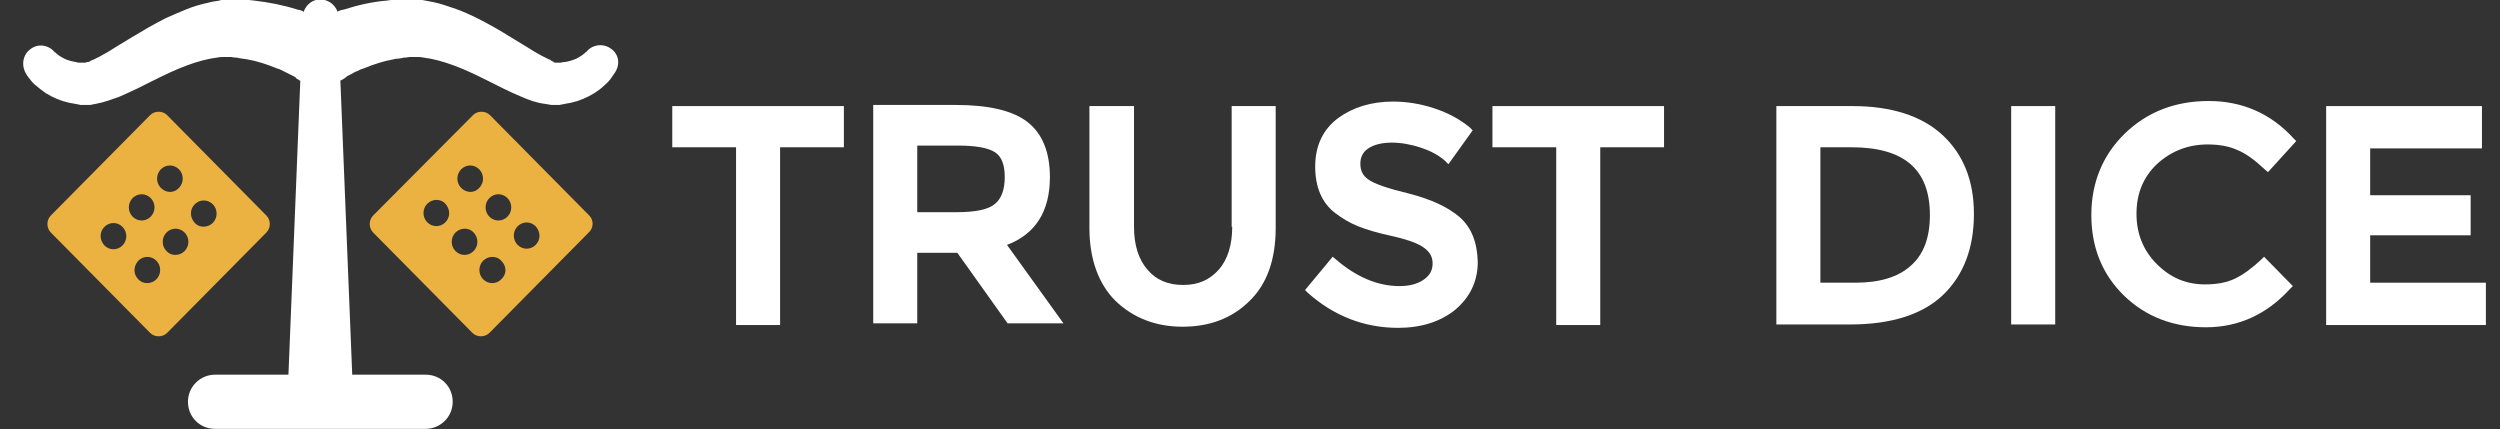
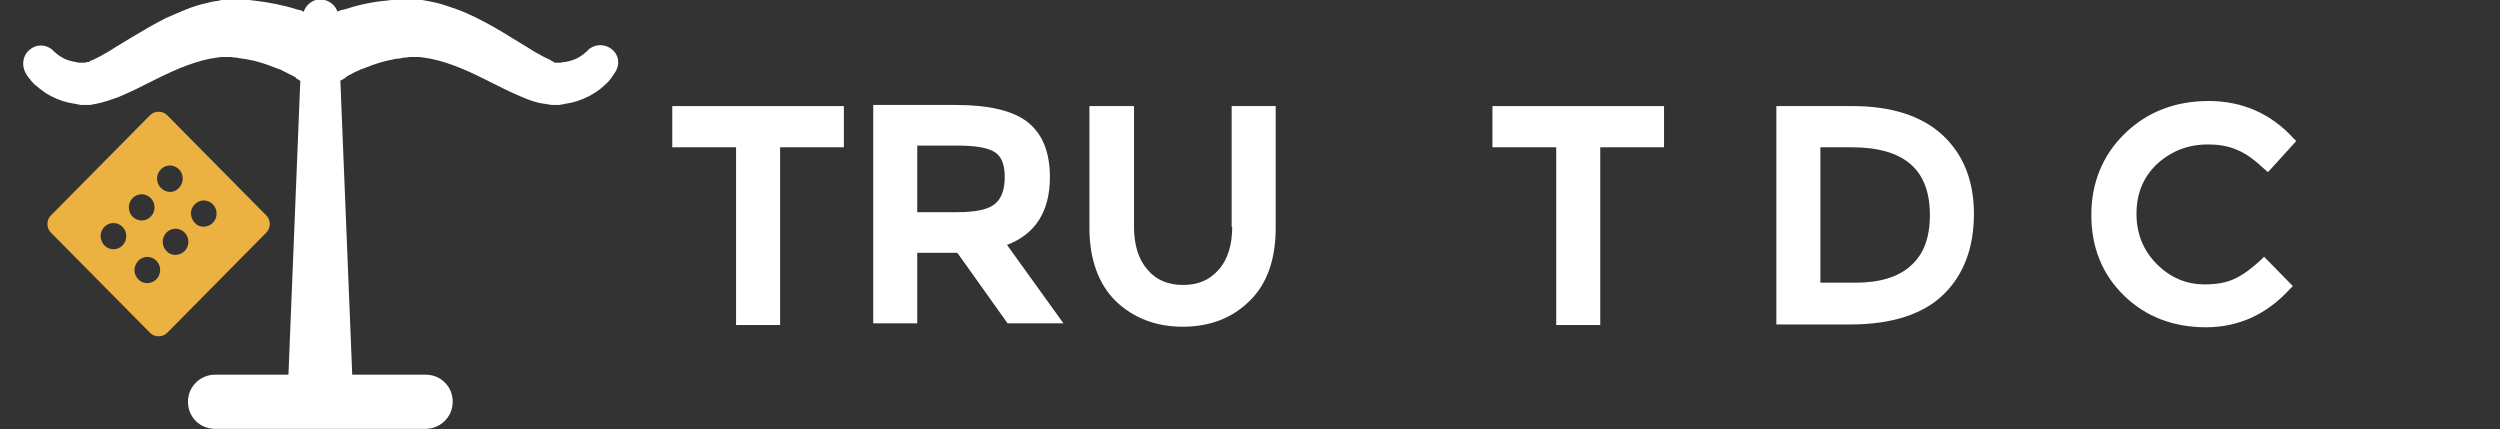
<svg xmlns="http://www.w3.org/2000/svg" width="1275" height="219" viewBox="0 0 1275 219" fill="none">
  <rect x="0" y="0" width="1275" height="219" fill="#333333" stroke="none" />
  <g clip-path="url(#clip0_40006773_1025)">
-     <path d="M300.542 109.932L249.876 58.707C247.573 56.405 243.543 56.405 241.24 58.707L190.286 109.932C187.983 112.234 187.983 116.263 190.286 118.565L240.952 169.79C243.255 172.092 247.285 172.092 249.588 169.79L300.254 118.565C302.845 116.263 302.845 112.234 300.542 109.932ZM227.134 113.385C224.543 115.975 220.513 115.975 217.922 113.385C215.331 110.795 215.331 106.479 217.922 103.888C220.513 101.298 224.831 101.298 227.134 103.888C229.725 106.766 229.725 110.795 227.134 113.385ZM241.528 128.062C238.937 130.652 234.907 130.652 232.316 128.062C229.725 125.472 229.725 121.155 232.316 118.565C234.907 115.975 239.225 115.975 241.528 118.565C244.119 121.155 244.119 125.472 241.528 128.062ZM235.194 95.831C232.604 93.241 232.604 88.924 235.194 86.334C237.785 83.744 241.816 83.744 244.406 86.334C246.997 88.924 246.997 93.241 244.406 95.831C241.816 98.709 237.785 98.421 235.194 95.831ZM255.634 142.451C253.043 145.041 249.012 145.041 246.422 142.451C243.831 139.861 243.831 135.544 246.422 132.954C249.012 130.364 253.331 130.364 255.634 132.954C258.512 135.832 258.512 139.861 255.634 142.451ZM258.8 110.507C256.209 113.097 252.179 113.097 249.588 110.507C246.997 107.917 246.997 103.601 249.588 101.011C252.179 98.421 256.209 98.421 258.8 101.011C261.391 103.601 261.391 107.917 258.8 110.507ZM273.194 124.896C270.603 127.486 266.573 127.486 263.982 124.896C261.391 122.306 261.391 117.99 263.982 115.4C266.573 112.81 270.603 112.81 273.194 115.4C275.785 118.277 275.785 122.306 273.194 124.896Z" fill="#ECB241" />
    <path d="M25.909 118.565L76.575 169.79C78.878 172.092 82.908 172.092 85.211 169.79L135.877 118.565C138.18 116.263 138.18 112.234 135.877 109.932L85.211 58.707C82.908 56.405 78.878 56.405 76.575 58.707L25.909 109.932C23.606 112.234 23.606 116.263 25.909 118.565ZM99.317 104.176C101.908 101.586 105.938 101.586 108.529 104.176C111.12 106.766 111.12 111.083 108.529 113.673C105.938 116.263 101.62 116.263 99.317 113.673C96.726 110.795 96.726 106.766 99.317 104.176ZM84.923 118.565C87.514 115.975 91.544 115.975 94.135 118.565C96.726 121.155 96.726 125.472 94.135 128.062C91.544 130.652 87.226 130.652 84.923 128.062C82.332 125.472 82.332 121.155 84.923 118.565ZM82.045 95.831C79.454 93.241 79.454 88.924 82.045 86.334C84.635 83.744 88.666 83.744 91.257 86.334C93.847 88.924 93.847 93.241 91.257 95.831C88.666 98.709 84.635 98.421 82.045 95.831ZM70.53 132.954C73.121 130.364 77.151 130.364 79.742 132.954C82.332 135.544 82.332 139.861 79.742 142.451C77.151 145.041 72.833 145.041 70.53 142.451C67.939 139.861 67.939 135.832 70.53 132.954ZM67.651 101.011C70.242 98.421 74.272 98.421 76.863 101.011C79.454 103.601 79.454 107.917 76.863 110.507C74.272 113.097 70.242 113.097 67.651 110.507C65.06 107.917 65.06 103.601 67.651 101.011ZM53.257 115.687C55.848 113.097 59.878 113.097 62.469 115.687C65.06 118.277 65.06 122.594 62.469 125.184C59.878 127.774 55.848 127.774 53.257 125.184C50.666 122.306 50.666 118.277 53.257 115.687Z" fill="#ECB241" />
    <path d="M311.482 24.749C307.452 21.871 301.694 22.735 298.816 26.764V26.476L298.528 26.764C298.24 27.051 298.24 27.051 297.952 27.339C297.664 27.627 297.088 27.915 296.8 28.202C295.937 28.778 295.073 29.354 293.922 29.929C291.907 30.792 289.891 31.368 287.876 31.656C287.301 31.656 286.725 31.656 286.149 31.944C285.861 31.944 285.573 31.944 285.285 31.944H284.422H283.558C283.558 31.944 283.558 31.944 283.27 31.944H282.982C282.695 31.944 282.695 31.944 282.407 31.656L282.119 31.368L281.255 31.08L280.967 30.792L280.679 30.505L279.816 30.217C279.24 29.929 278.664 29.641 278.089 29.354C277.513 29.066 276.937 28.778 276.361 28.49C273.77 27.051 271.18 25.612 268.589 23.886L260.528 18.993C255.058 15.54 249.013 12.087 242.68 8.921C239.513 7.482 236.059 5.756 232.604 4.604C229.15 3.453 225.407 2.014 221.377 1.151C219.362 0.863 217.347 0.288 215.332 5.1558e-06C214.756 5.1558e-06 214.18 -0.288 213.892 -0.288H212.165H210.438H208.998H206.12C205.256 -0.288 204.392 -0.288 203.241 -0.288L200.362 5.1558e-06C199.499 5.1558e-06 198.635 5.1558e-06 197.483 0.288C189.999 0.863 182.514 2.59 175.317 4.892L173.878 5.18L172.438 5.756C172.15 5.756 172.15 5.756 172.15 6.043C170.999 2.59 167.832 5.1558e-06 163.802 -0.288C159.772 -0.576 156.029 2.302 154.878 6.043C154.59 6.043 154.59 6.043 154.59 5.756L153.151 5.18L151.711 4.892C144.514 2.59 137.03 1.151 129.545 0.288C128.681 0.288 127.818 5.1558e-06 126.666 5.1558e-06H123.787C122.924 5.1558e-06 122.06 5.1558e-06 120.909 5.1558e-06H118.03H116.59H115.151H113.424C112.848 5.1558e-06 112.272 5.1558e-06 111.984 0.288C109.969 0.576 107.954 0.863 105.939 1.439C101.909 2.302 98.166 3.453 94.712 4.892C91.257 6.331 87.803 7.77 84.636 9.209C78.303 12.374 72.546 15.828 66.788 19.281L58.727 24.174C56.137 25.9 53.546 27.339 50.955 28.778C50.379 29.066 49.803 29.354 49.228 29.641C48.652 29.929 48.076 30.217 47.5 30.505L46.637 30.792L46.061 31.08L45.773 31.368L44.91 31.656H44.334C44.046 31.656 44.046 31.656 43.758 31.944C43.47 31.944 43.47 31.944 43.47 31.944C43.47 31.944 43.47 31.944 43.182 31.944H42.319H41.455C41.167 31.944 40.879 31.944 40.591 31.944C40.016 31.944 39.44 31.944 38.864 31.656C36.849 31.368 34.546 30.792 32.819 29.929C31.955 29.354 31.091 29.066 29.94 28.202C29.652 27.915 29.076 27.627 28.788 27.339C28.788 27.339 28.501 27.051 28.501 26.764H28.213V27.051C25.334 23.022 19.576 21.871 15.546 25.037C11.516 27.915 10.652 33.67 13.531 37.987L13.819 38.562L14.107 38.85L14.683 39.714C14.97 40.001 15.546 40.577 15.834 41.152C16.698 42.016 17.273 42.879 18.137 43.455C19.864 44.894 21.592 46.333 23.319 47.484C27.061 49.786 31.091 51.513 35.122 52.376C36.273 52.664 37.137 52.664 38.288 52.951C38.864 52.951 39.44 53.239 39.728 53.239L41.167 53.527H42.606H43.182H43.47H44.046H45.197C46.061 53.527 46.637 53.527 47.212 53.239C47.788 53.239 48.652 52.951 48.94 52.951C53.546 52.088 57 50.649 60.455 49.498C63.909 48.059 66.788 46.62 69.955 45.181L78.591 40.865C84.348 37.987 89.818 35.397 95.288 33.382C100.757 31.368 105.939 29.929 110.833 29.354C111.984 29.066 113.136 29.066 114.287 29.066C114.575 29.066 114.863 29.066 115.151 29.066H116.015H116.878H117.742L119.757 29.354C120.333 29.354 121.196 29.354 121.772 29.641L123.787 29.929C124.363 29.929 125.227 30.217 125.802 30.217C130.984 31.08 136.166 32.807 141.06 34.821L141.923 35.109L142.787 35.397L144.514 36.26C145.666 36.836 146.817 37.411 147.969 37.987C148.545 38.275 149.12 38.562 149.696 38.85C150.272 39.138 150.848 39.426 151.135 40.001C151.711 40.289 151.999 40.577 152.575 40.865C152.863 41.152 152.863 41.152 153.151 41.152L147.105 191.085H109.681C102.197 191.085 95.863 197.129 95.863 204.899C95.863 212.669 101.909 218.712 109.681 218.712H217.059C224.544 218.712 230.877 212.669 230.877 204.899C230.877 197.129 224.832 191.085 217.059 191.085H179.635L173.59 41.152C173.878 40.865 173.878 40.865 174.166 40.865C174.741 40.577 175.029 40.289 175.605 40.001C176.181 39.714 176.756 39.138 177.044 38.85C177.62 38.562 178.196 38.275 178.772 37.987C179.923 37.411 181.075 36.548 182.226 36.26L183.953 35.397L184.817 35.109L185.681 34.821C190.574 32.807 195.756 31.08 200.938 30.217C201.514 29.929 202.377 29.929 202.953 29.929L204.968 29.641C205.544 29.354 206.408 29.354 206.983 29.354L208.998 29.066H209.862H210.726H211.589C211.877 29.066 212.165 29.066 212.453 29.066C213.604 29.066 214.756 29.066 215.907 29.354C220.801 29.929 225.983 31.368 231.453 33.382C236.922 35.397 242.392 37.987 248.149 40.865L256.786 45.181C259.664 46.62 262.831 48.059 266.286 49.498C269.74 50.937 273.195 52.376 277.801 52.951C278.376 52.951 278.952 53.239 279.528 53.239C280.104 53.239 280.679 53.527 281.543 53.527H282.695H283.27H283.558H283.846H285.285L286.725 53.239C287.301 53.239 287.876 52.951 288.164 52.951C289.316 52.664 290.179 52.664 291.331 52.376C295.361 51.513 299.391 49.786 303.134 47.484C304.861 46.333 306.588 45.181 308.315 43.455C309.179 42.591 310.043 42.016 310.618 41.152C310.906 40.865 311.482 40.289 311.77 39.714L312.346 38.85L312.634 38.562L312.921 37.987C316.664 33.382 315.8 27.627 311.482 24.749Z" fill="white" />
    <path d="M513.572 124.897C527.966 119.429 535.451 107.918 535.451 90.363C535.451 77.701 531.708 68.204 523.936 62.161C516.451 56.405 504.36 53.527 487.376 53.527H445.346V164.898H467.8V128.925H488.239L513.86 164.898H542.36L513.572 124.897ZM512.421 90.363C512.421 96.694 510.693 101.299 507.527 103.889C504.36 106.766 497.739 108.205 488.239 108.205H467.8V74.247H488.527C497.739 74.247 504.072 75.399 507.527 77.701C510.981 80.003 512.421 84.32 512.421 90.363Z" fill="white" />
    <path d="M342.861 75.11H375.391V165.761H397.846V75.11H430.375V54.102H342.861V75.11Z" fill="white" />
    <path d="M628.434 115.687C628.434 124.896 626.131 132.378 621.525 137.559C616.919 142.739 611.162 145.329 603.389 145.329C595.616 145.329 589.571 142.739 585.253 137.559C580.647 132.378 578.344 124.896 578.344 115.687V54.102H555.602V116.263C555.602 132.091 560.208 144.753 568.844 153.386C577.768 162.02 589.283 166.624 603.101 166.624C616.919 166.624 628.434 162.308 637.358 153.386C646.282 144.753 650.6 132.091 650.6 116.263V54.102H628.146V115.687H628.434Z" fill="white" />
-     <path d="M744.16 110.508C738.403 105.616 729.767 101.587 718.539 98.709C707.888 96.119 700.979 93.817 697.812 91.514C694.934 89.5 693.782 86.91 693.782 83.457C693.782 80.003 695.221 77.413 697.812 75.686C703.858 71.657 714.797 71.945 724.873 75.399C730.054 77.125 734.085 79.428 736.963 82.018L738.691 83.744L751.069 66.478L749.63 65.039C744.448 60.722 738.403 57.556 731.494 55.254C724.585 52.952 717.388 51.801 710.479 51.801C699.54 51.801 690.04 54.679 682.555 60.146C674.782 65.902 670.752 74.248 670.752 84.895C670.752 95.543 674.207 103.601 681.116 108.781C684.57 111.371 688.312 113.673 692.631 115.4C696.949 117.127 702.706 118.853 710.767 120.58C718.251 122.307 723.721 124.321 726.6 126.623C729.191 128.638 730.63 130.94 730.63 134.393C730.63 137.847 729.191 140.437 726.312 142.451C723.145 144.753 719.115 145.905 713.645 145.905C702.706 145.905 691.767 141.3 681.403 132.379L679.676 130.94L665.57 147.919L667.01 149.358C680.252 161.157 695.797 167.2 713.07 167.2C724.873 167.2 734.66 164.035 742.145 157.991C749.63 151.66 753.66 143.602 753.66 133.53C753.372 123.17 750.206 115.688 744.16 110.508Z" fill="white" />
    <path d="M761.145 54.102V75.11H793.674V165.761H816.129V75.11H848.659V54.102H761.145Z" fill="white" />
    <path d="M990.581 68.779C979.929 58.995 964.384 54.102 944.808 54.102H905.945V165.473H943.657C964.672 165.473 980.793 160.293 991.156 150.221C1001.52 140.149 1006.7 126.335 1006.7 109.068C1006.7 92.089 1001.23 78.564 990.581 68.779ZM974.46 135.544C968.126 141.3 958.627 144.177 946.248 144.177H928.4V75.11H944.233C971.005 75.11 984.247 86.334 984.247 109.644C984.247 121.155 981.081 129.788 974.46 135.544Z" fill="white" />
-     <path d="M1048.16 54.102H1025.7V165.473H1048.16V54.102Z" fill="white" />
    <path d="M1125.88 73.672C1131.64 73.672 1136.82 74.535 1141.14 76.549C1145.46 78.276 1150.06 81.73 1154.96 86.334L1156.69 87.773L1171.08 71.945L1169.64 70.506C1158.12 57.844 1143.44 51.513 1126.46 51.513C1109.47 51.513 1095.08 56.98 1083.56 68.204C1072.34 79.139 1066.58 93.241 1066.58 109.644C1066.58 126.048 1072.05 139.861 1083.28 150.797C1094.22 161.444 1108.32 166.912 1125.02 166.912C1141.72 166.912 1156.11 160.293 1167.91 147.343L1169.35 145.904L1154.67 130.94L1153.23 132.379C1148.62 136.695 1144.02 140.149 1139.7 142.163C1135.38 144.178 1130.49 145.041 1124.44 145.041C1114.94 145.041 1106.88 141.588 1099.97 134.681C1093.06 127.774 1089.61 119.141 1089.61 109.069C1089.61 98.709 1093.06 90.363 1099.97 83.744C1107.17 77.125 1115.81 73.672 1125.88 73.672Z" fill="white" />
-     <path d="M1208.79 144.177V120.004H1260.03V99.572H1208.79V75.686H1265.79V54.102H1186.34V165.761H1267.8V144.177H1208.79Z" fill="white" />
  </g>
  <defs>
    <clipPath id="clip0_40006773_1025">
      <rect width="1275" height="219" fill="white" />
    </clipPath>
  </defs>
</svg>